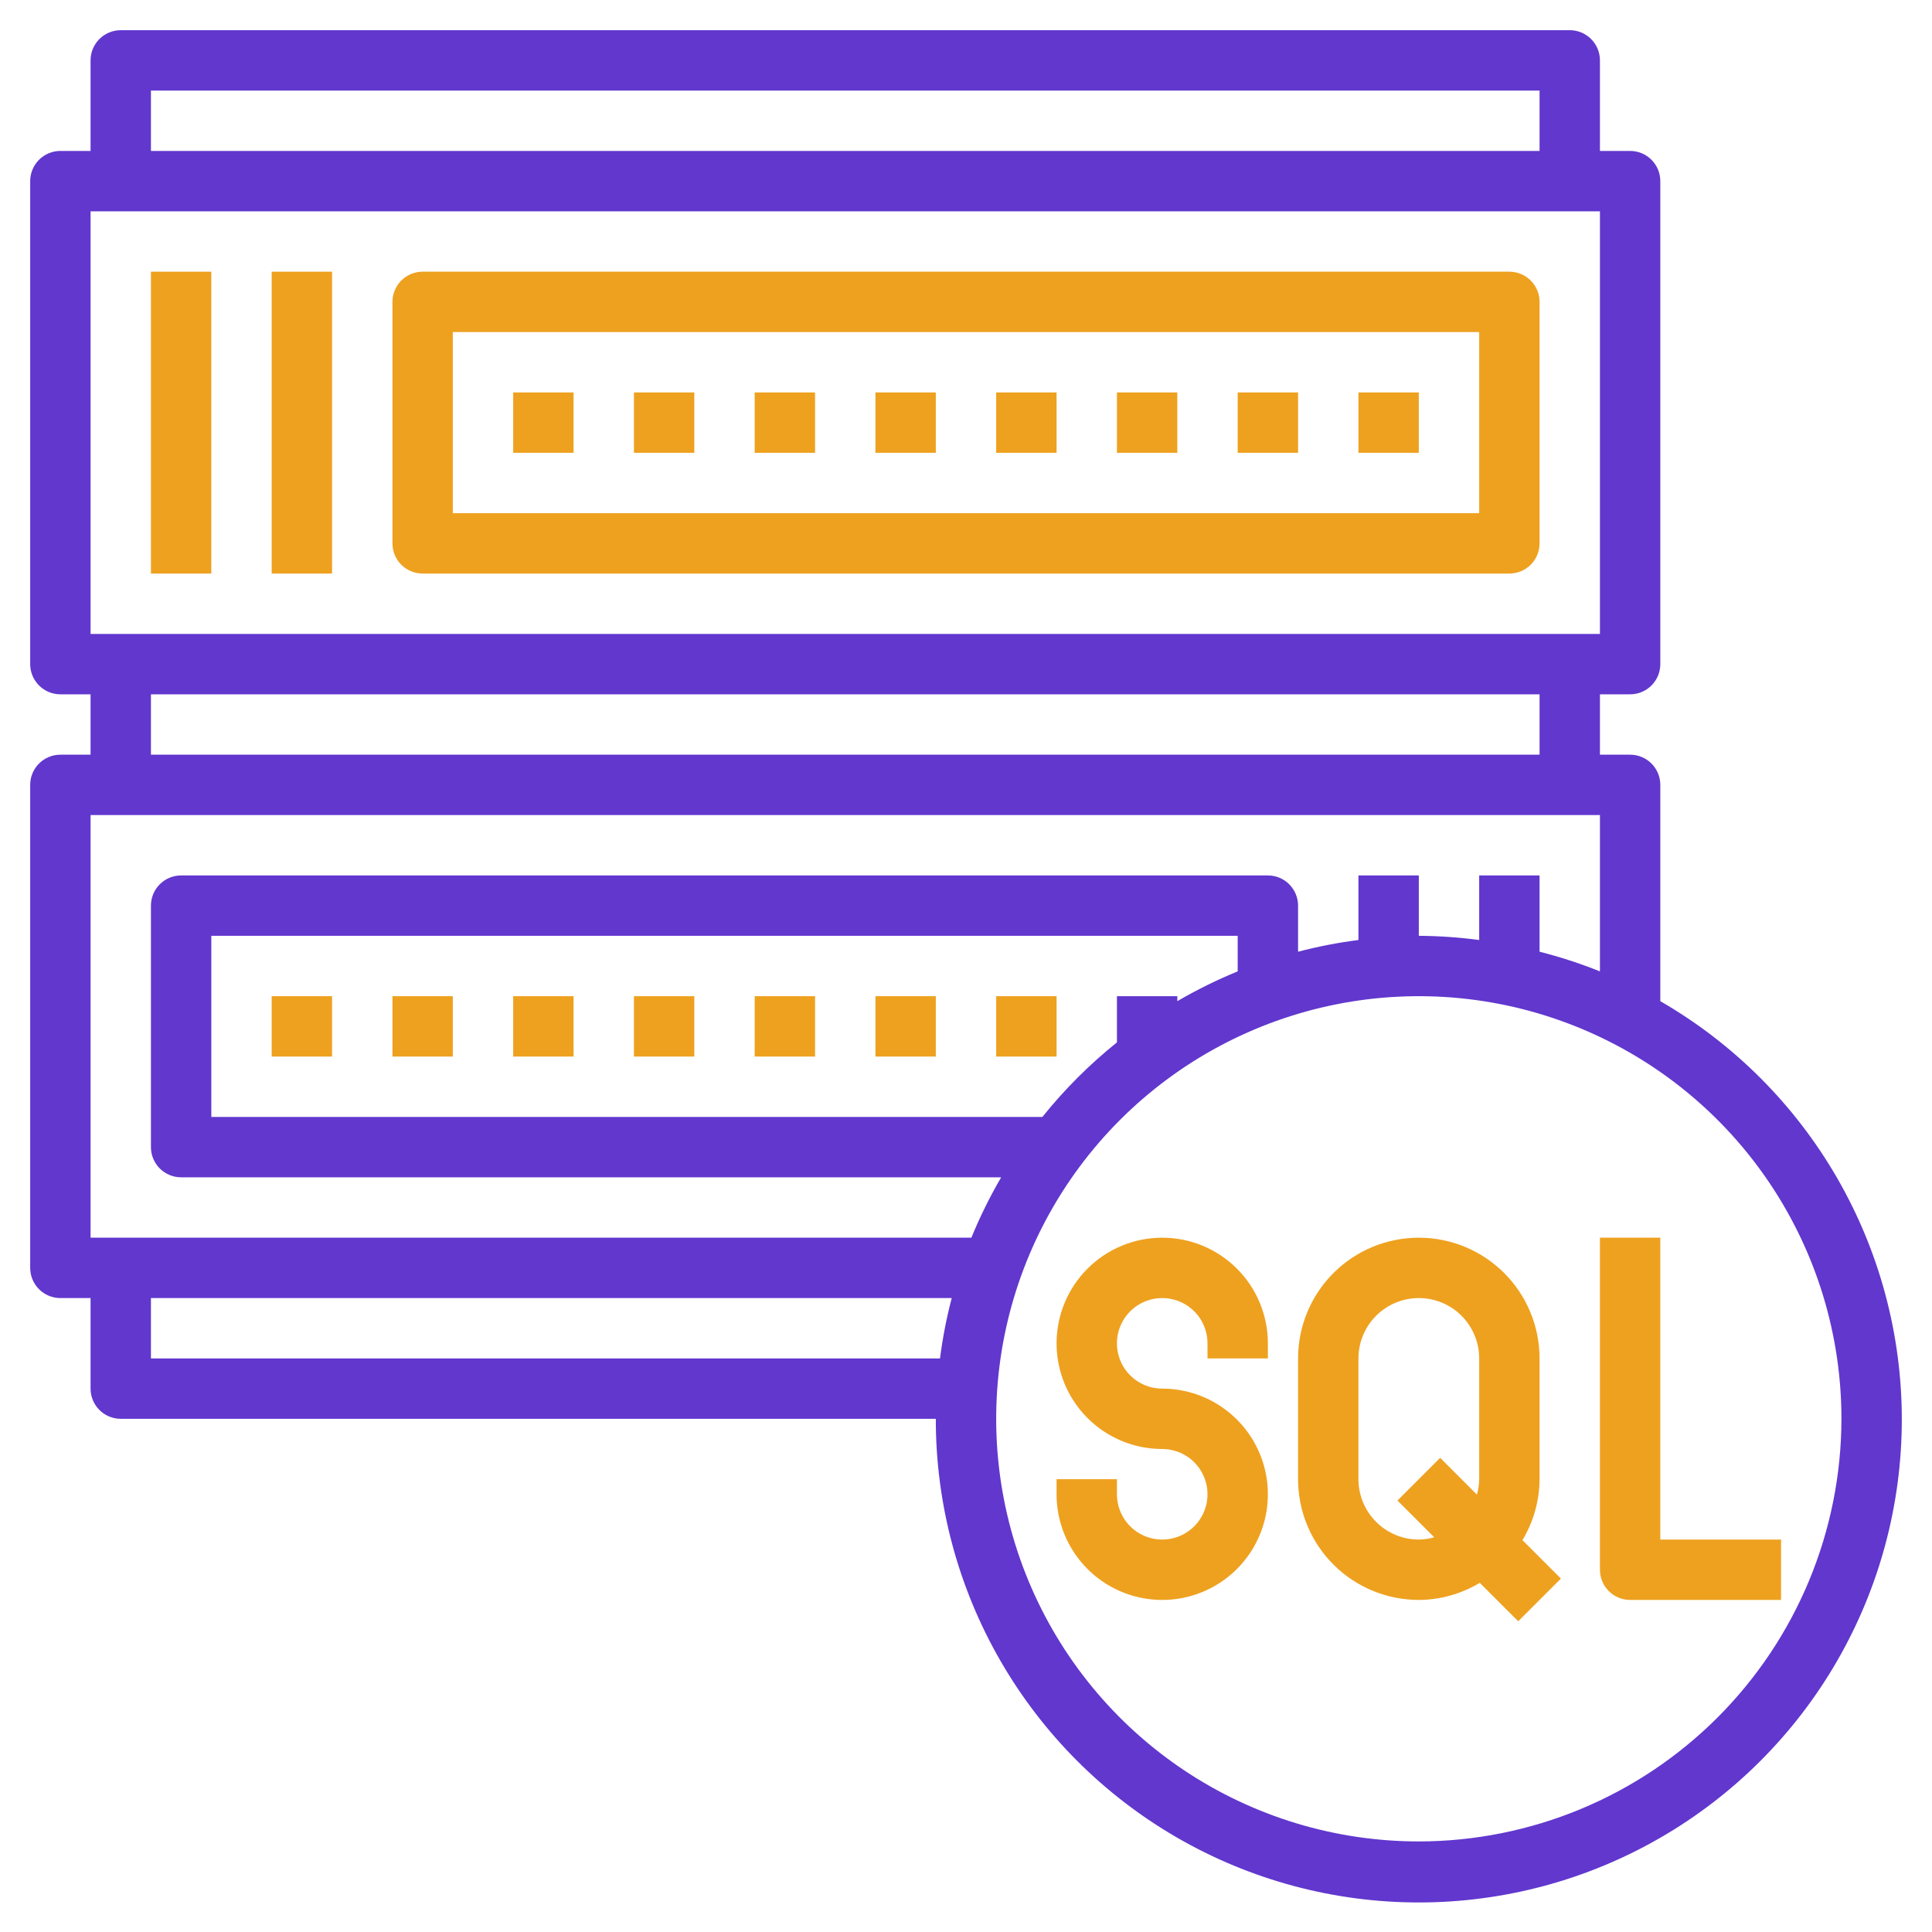
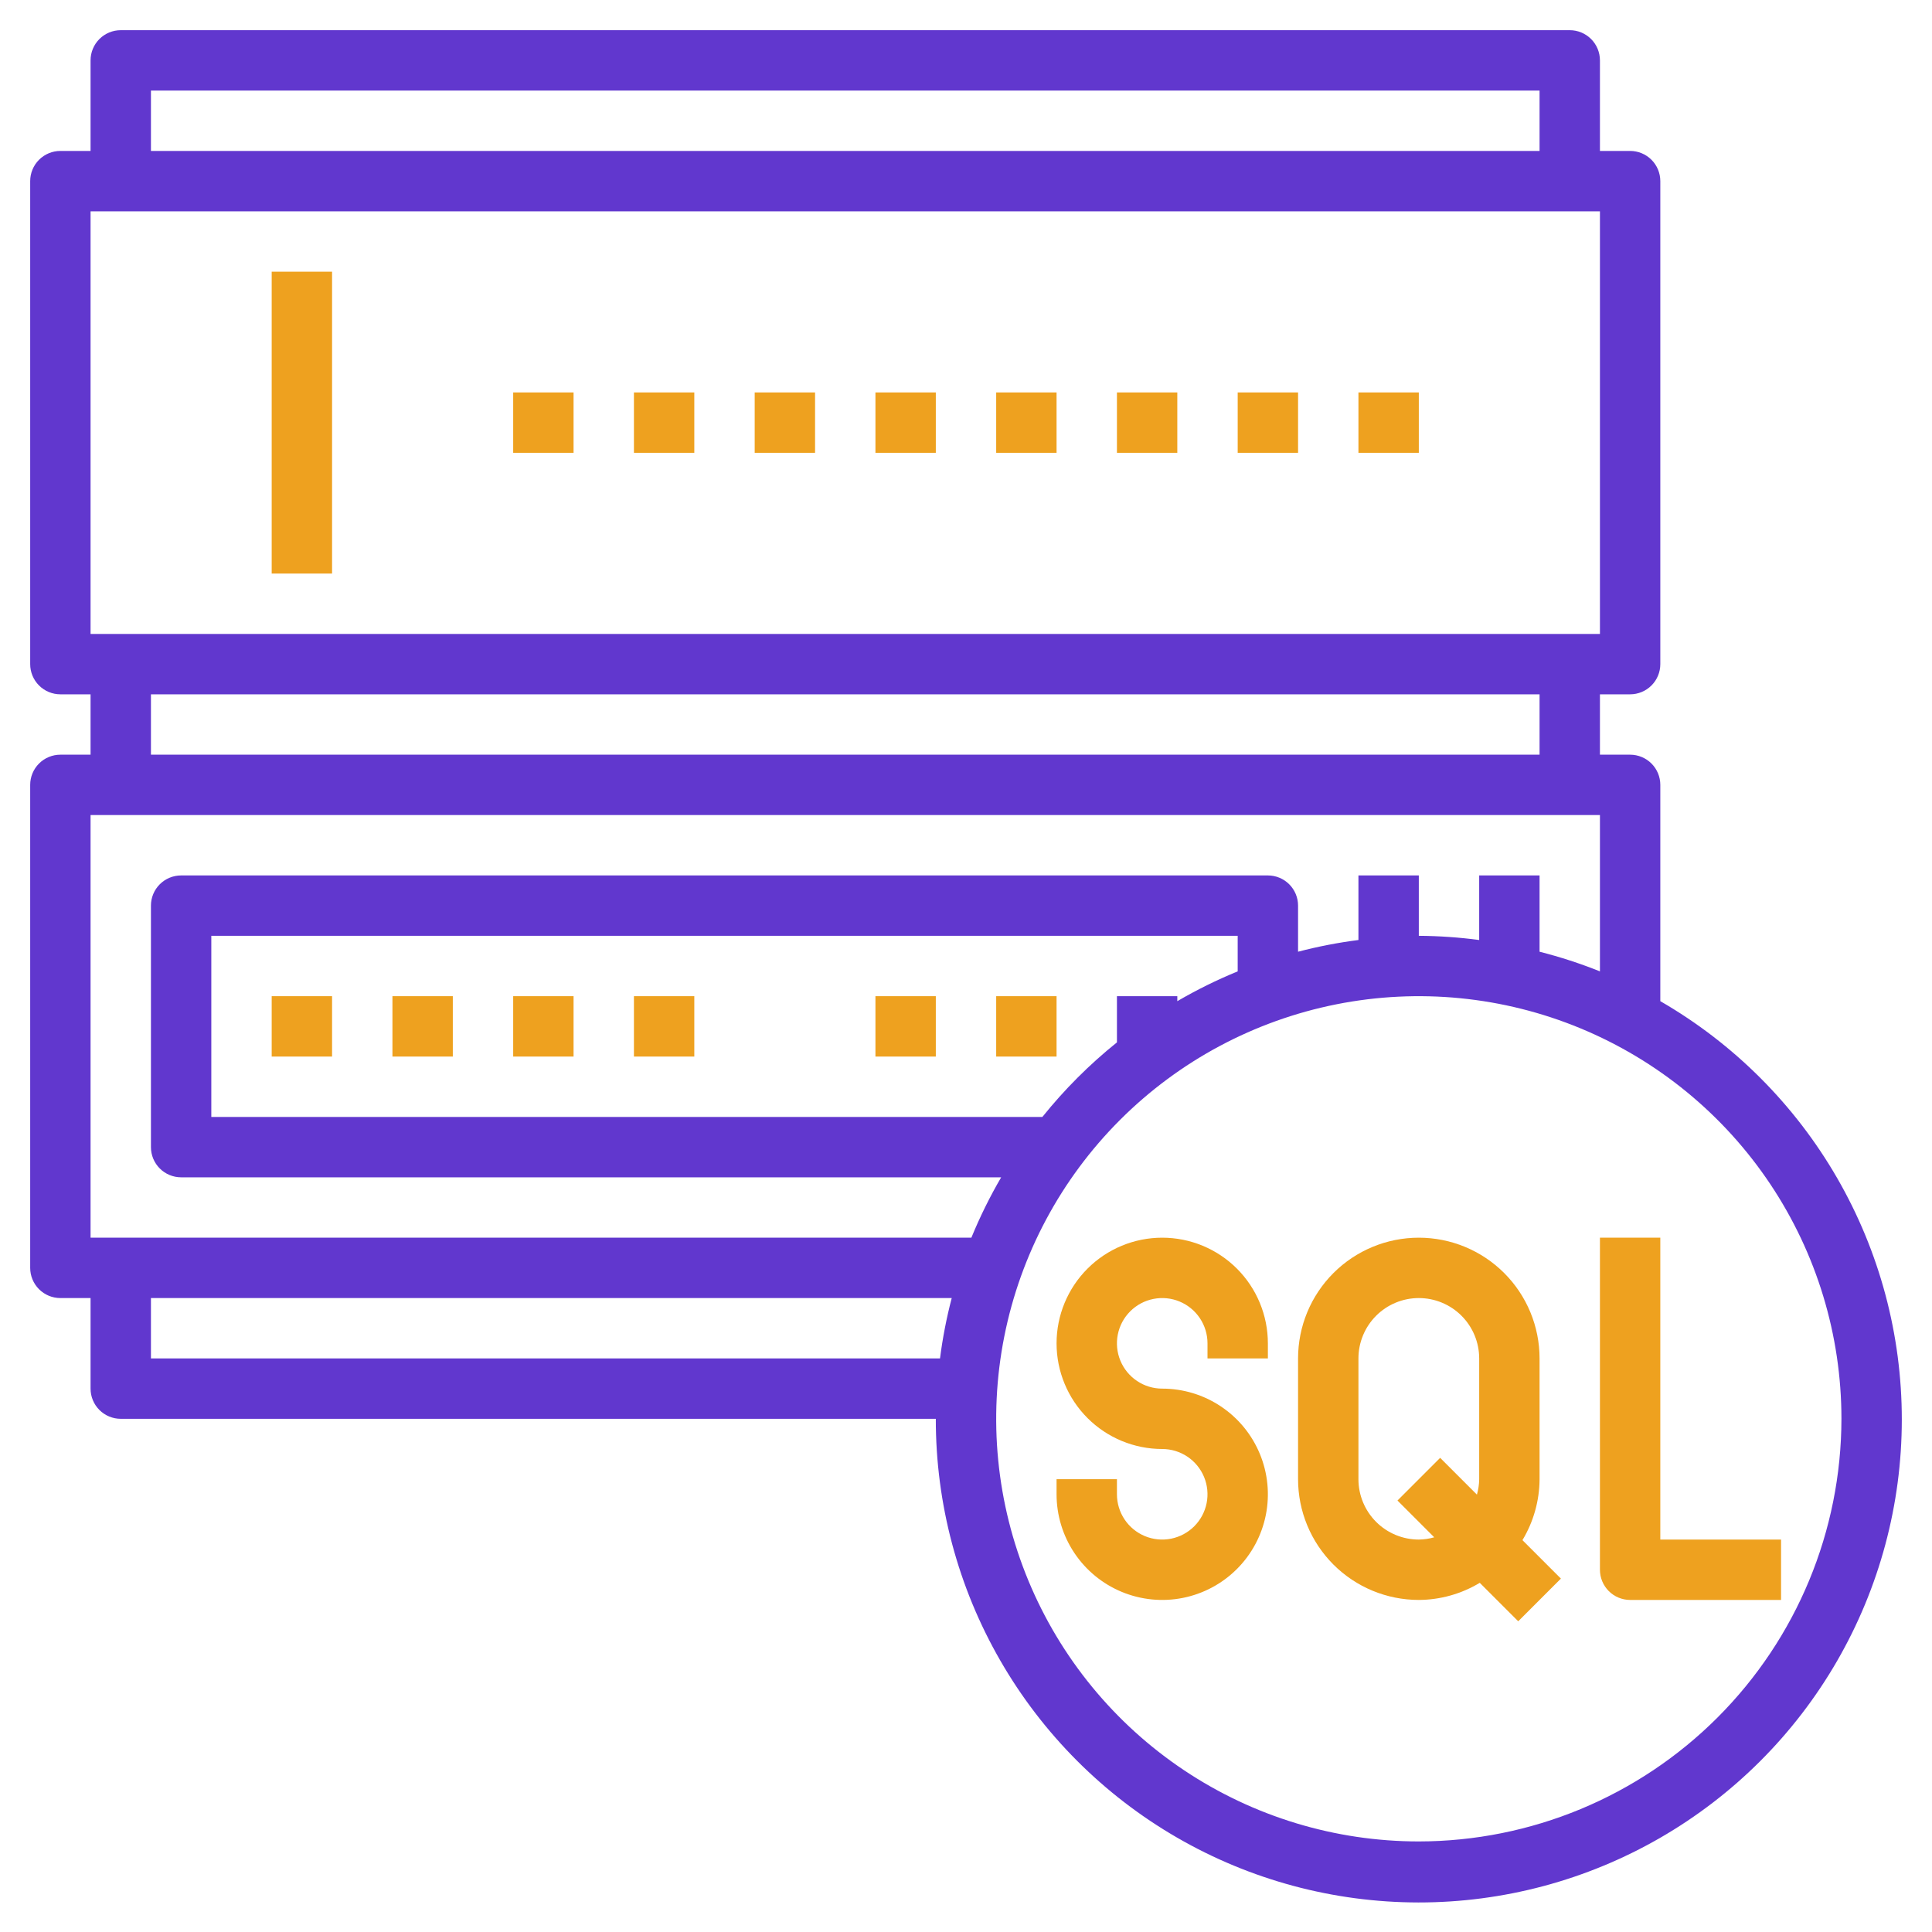
<svg xmlns="http://www.w3.org/2000/svg" width="512" height="512" viewBox="0 0 512 512" fill="none">
  <path d="M72 264H88V280H72V264Z" fill="#EEA11F" />
  <path d="M104 264H120V280H104V264Z" fill="#EEA11F" />
  <path d="M136 264H152V280H136V264Z" fill="#EEA11F" />
  <path d="M168 264H184V280H168V264Z" fill="#EEA11F" />
-   <path d="M200 264H216V280H200V264Z" fill="#EEA11F" />
  <path d="M232 264H248V280H232V264Z" fill="#EEA11F" />
  <path d="M264 264H280V280H264V264Z" fill="#EEA11F" />
-   <path d="M400 72H112C109.878 72 107.843 72.843 106.343 74.343C104.843 75.843 104 77.878 104 80V144C104 146.122 104.843 148.157 106.343 149.657C107.843 151.157 109.878 152 112 152H400C402.122 152 404.157 151.157 405.657 149.657C407.157 148.157 408 146.122 408 144V80C408 77.878 407.157 75.843 405.657 74.343C404.157 72.843 402.122 72 400 72ZM392 136H120V88H392V136Z" fill="#EEA11F" />
  <path d="M72 72H88V152H72V72Z" fill="#EEA11F" />
-   <path d="M40 72H56V152H40V72Z" fill="#EEA11F" />
  <path d="M360 104H376V120H360V104Z" fill="#EEA11F" />
  <path d="M328 104H344V120H328V104Z" fill="#EEA11F" />
  <path d="M296 104H312V120H296V104Z" fill="#EEA11F" />
  <path d="M264 104H280V120H264V104Z" fill="#EEA11F" />
  <path d="M232 104H248V120H232V104Z" fill="#EEA11F" />
  <path d="M200 104H216V120H200V104Z" fill="#EEA11F" />
  <path d="M168 104H184V120H168V104Z" fill="#EEA11F" />
  <path d="M136 104H152V120H136V104Z" fill="#EEA11F" />
  <path d="M308 328C300.574 328 293.452 330.95 288.201 336.201C282.95 341.452 280 348.574 280 356C280 363.426 282.95 370.548 288.201 375.799C293.452 381.05 300.574 384 308 384C310.373 384 312.693 384.704 314.667 386.022C316.64 387.341 318.178 389.215 319.087 391.408C319.995 393.601 320.232 396.013 319.769 398.341C319.306 400.669 318.164 402.807 316.485 404.485C314.807 406.164 312.669 407.306 310.341 407.769C308.013 408.232 305.601 407.995 303.408 407.087C301.215 406.178 299.341 404.64 298.022 402.667C296.704 400.693 296 398.373 296 396V392H280V396C280 401.538 281.642 406.951 284.719 411.556C287.796 416.161 292.169 419.749 297.285 421.869C302.401 423.988 308.031 424.542 313.463 423.462C318.894 422.382 323.883 419.715 327.799 415.799C331.715 411.883 334.382 406.894 335.462 401.463C336.542 396.031 335.988 390.401 333.869 385.285C331.749 380.169 328.161 375.796 323.556 372.719C318.951 369.642 313.538 368 308 368C305.627 368 303.307 367.296 301.333 365.978C299.36 364.659 297.822 362.785 296.913 360.592C296.005 358.399 295.768 355.987 296.231 353.659C296.694 351.331 297.836 349.193 299.515 347.515C301.193 345.836 303.331 344.694 305.659 344.231C307.987 343.768 310.399 344.005 312.592 344.913C314.785 345.822 316.659 347.36 317.978 349.333C319.296 351.307 320 353.627 320 356V360H336V356C336 348.574 333.05 341.452 327.799 336.201C322.548 330.95 315.426 328 308 328Z" fill="#EEA11F" />
  <path d="M408 392V360C408 351.513 404.629 343.374 398.627 337.373C392.626 331.371 384.487 328 376 328C367.513 328 359.374 331.371 353.373 337.373C347.371 343.374 344 351.513 344 360V392C344 400.487 347.371 408.626 353.373 414.627C359.374 420.629 367.513 424 376 424C381.695 423.972 387.276 422.405 392.152 419.464L402.344 429.656L413.656 418.344L403.464 408.152C406.405 403.276 407.972 397.695 408 392ZM376 408C371.757 408 367.687 406.314 364.686 403.314C361.686 400.313 360 396.243 360 392V360C360 355.757 361.686 351.687 364.686 348.686C367.687 345.686 371.757 344 376 344C380.243 344 384.313 345.686 387.314 348.686C390.314 351.687 392 355.757 392 360V392C391.981 393.383 391.779 394.758 391.4 396.088L381.656 386.344L370.344 397.656L380.088 407.4C378.758 407.779 377.383 407.981 376 408Z" fill="#EEA11F" />
  <path d="M440 408V328H424V416C424 418.122 424.843 420.157 426.343 421.657C427.843 423.157 429.878 424 432 424H472V408H440Z" fill="#EEA11F" />
  <path d="M440 265.32V208C440 205.878 439.157 203.843 437.657 202.343C436.157 200.843 434.122 200 432 200H424V184H432C434.122 184 436.157 183.157 437.657 181.657C439.157 180.157 440 178.122 440 176V48C440 45.878 439.157 43.843 437.657 42.343C436.157 40.843 434.122 40 432 40H424V16C424 13.878 423.157 11.843 421.657 10.343C420.157 8.843 418.122 8 416 8H32C29.878 8 27.843 8.843 26.343 10.343C24.843 11.843 24 13.878 24 16V40H16C13.878 40 11.843 40.843 10.343 42.343C8.843 43.843 8 45.878 8 48V176C8 178.122 8.843 180.157 10.343 181.657C11.843 183.157 13.878 184 16 184H24V200H16C13.878 200 11.843 200.843 10.343 202.343C8.843 203.843 8 205.878 8 208V336C8 338.122 8.843 340.157 10.343 341.657C11.843 343.157 13.878 344 16 344H24V368C24 370.122 24.843 372.157 26.343 373.657C27.843 375.157 29.878 376 32 376H248C247.97 398.476 253.859 420.564 265.074 440.041C276.289 459.519 292.435 475.701 311.889 486.958C331.342 498.216 353.417 504.152 375.893 504.171C398.369 504.19 420.453 498.29 439.926 487.065C459.398 475.84 475.571 459.686 486.819 440.227C498.067 420.768 503.992 398.69 504 376.214C504.007 353.738 498.097 331.656 486.862 312.19C475.627 292.723 459.465 276.558 440 265.32ZM40 24H408V40H40V24ZM24 56H424V168H24V56ZM40 184H408V200H40V184ZM24 216H424V257.424C418.787 255.338 413.442 253.598 408 252.216V232H392V249.112C386.695 248.405 381.351 248.034 376 248V232H360V249.112C354.605 249.8 349.261 250.837 344 252.216V240C344 237.878 343.157 235.843 341.657 234.343C340.157 232.843 338.122 232 336 232H48C45.878 232 43.843 232.843 42.343 234.343C40.843 235.843 40 237.878 40 240V304C40 306.122 40.843 308.157 42.343 309.657C43.843 311.157 45.878 312 48 312H265.32C262.319 317.143 259.681 322.49 257.424 328H24V216ZM296 264V276.24C288.717 282.091 282.091 288.717 276.24 296H56V248H328V257.424C322.49 259.681 317.143 262.319 312 265.32V264H296ZM40 360V344H252.216C250.837 349.261 249.8 354.605 249.112 360H40ZM376 488C353.848 488 332.194 481.431 313.776 469.125C295.358 456.818 281.002 439.326 272.525 418.861C264.048 398.395 261.83 375.876 266.152 354.15C270.474 332.424 281.141 312.468 296.804 296.804C312.468 281.141 332.424 270.474 354.15 266.152C375.876 261.83 398.395 264.048 418.861 272.525C439.326 281.002 456.818 295.358 469.125 313.776C481.431 332.194 488 353.848 488 376C487.968 405.694 476.158 434.164 455.161 455.161C434.164 476.158 405.694 487.968 376 488Z" fill="#6137CE" />
</svg>